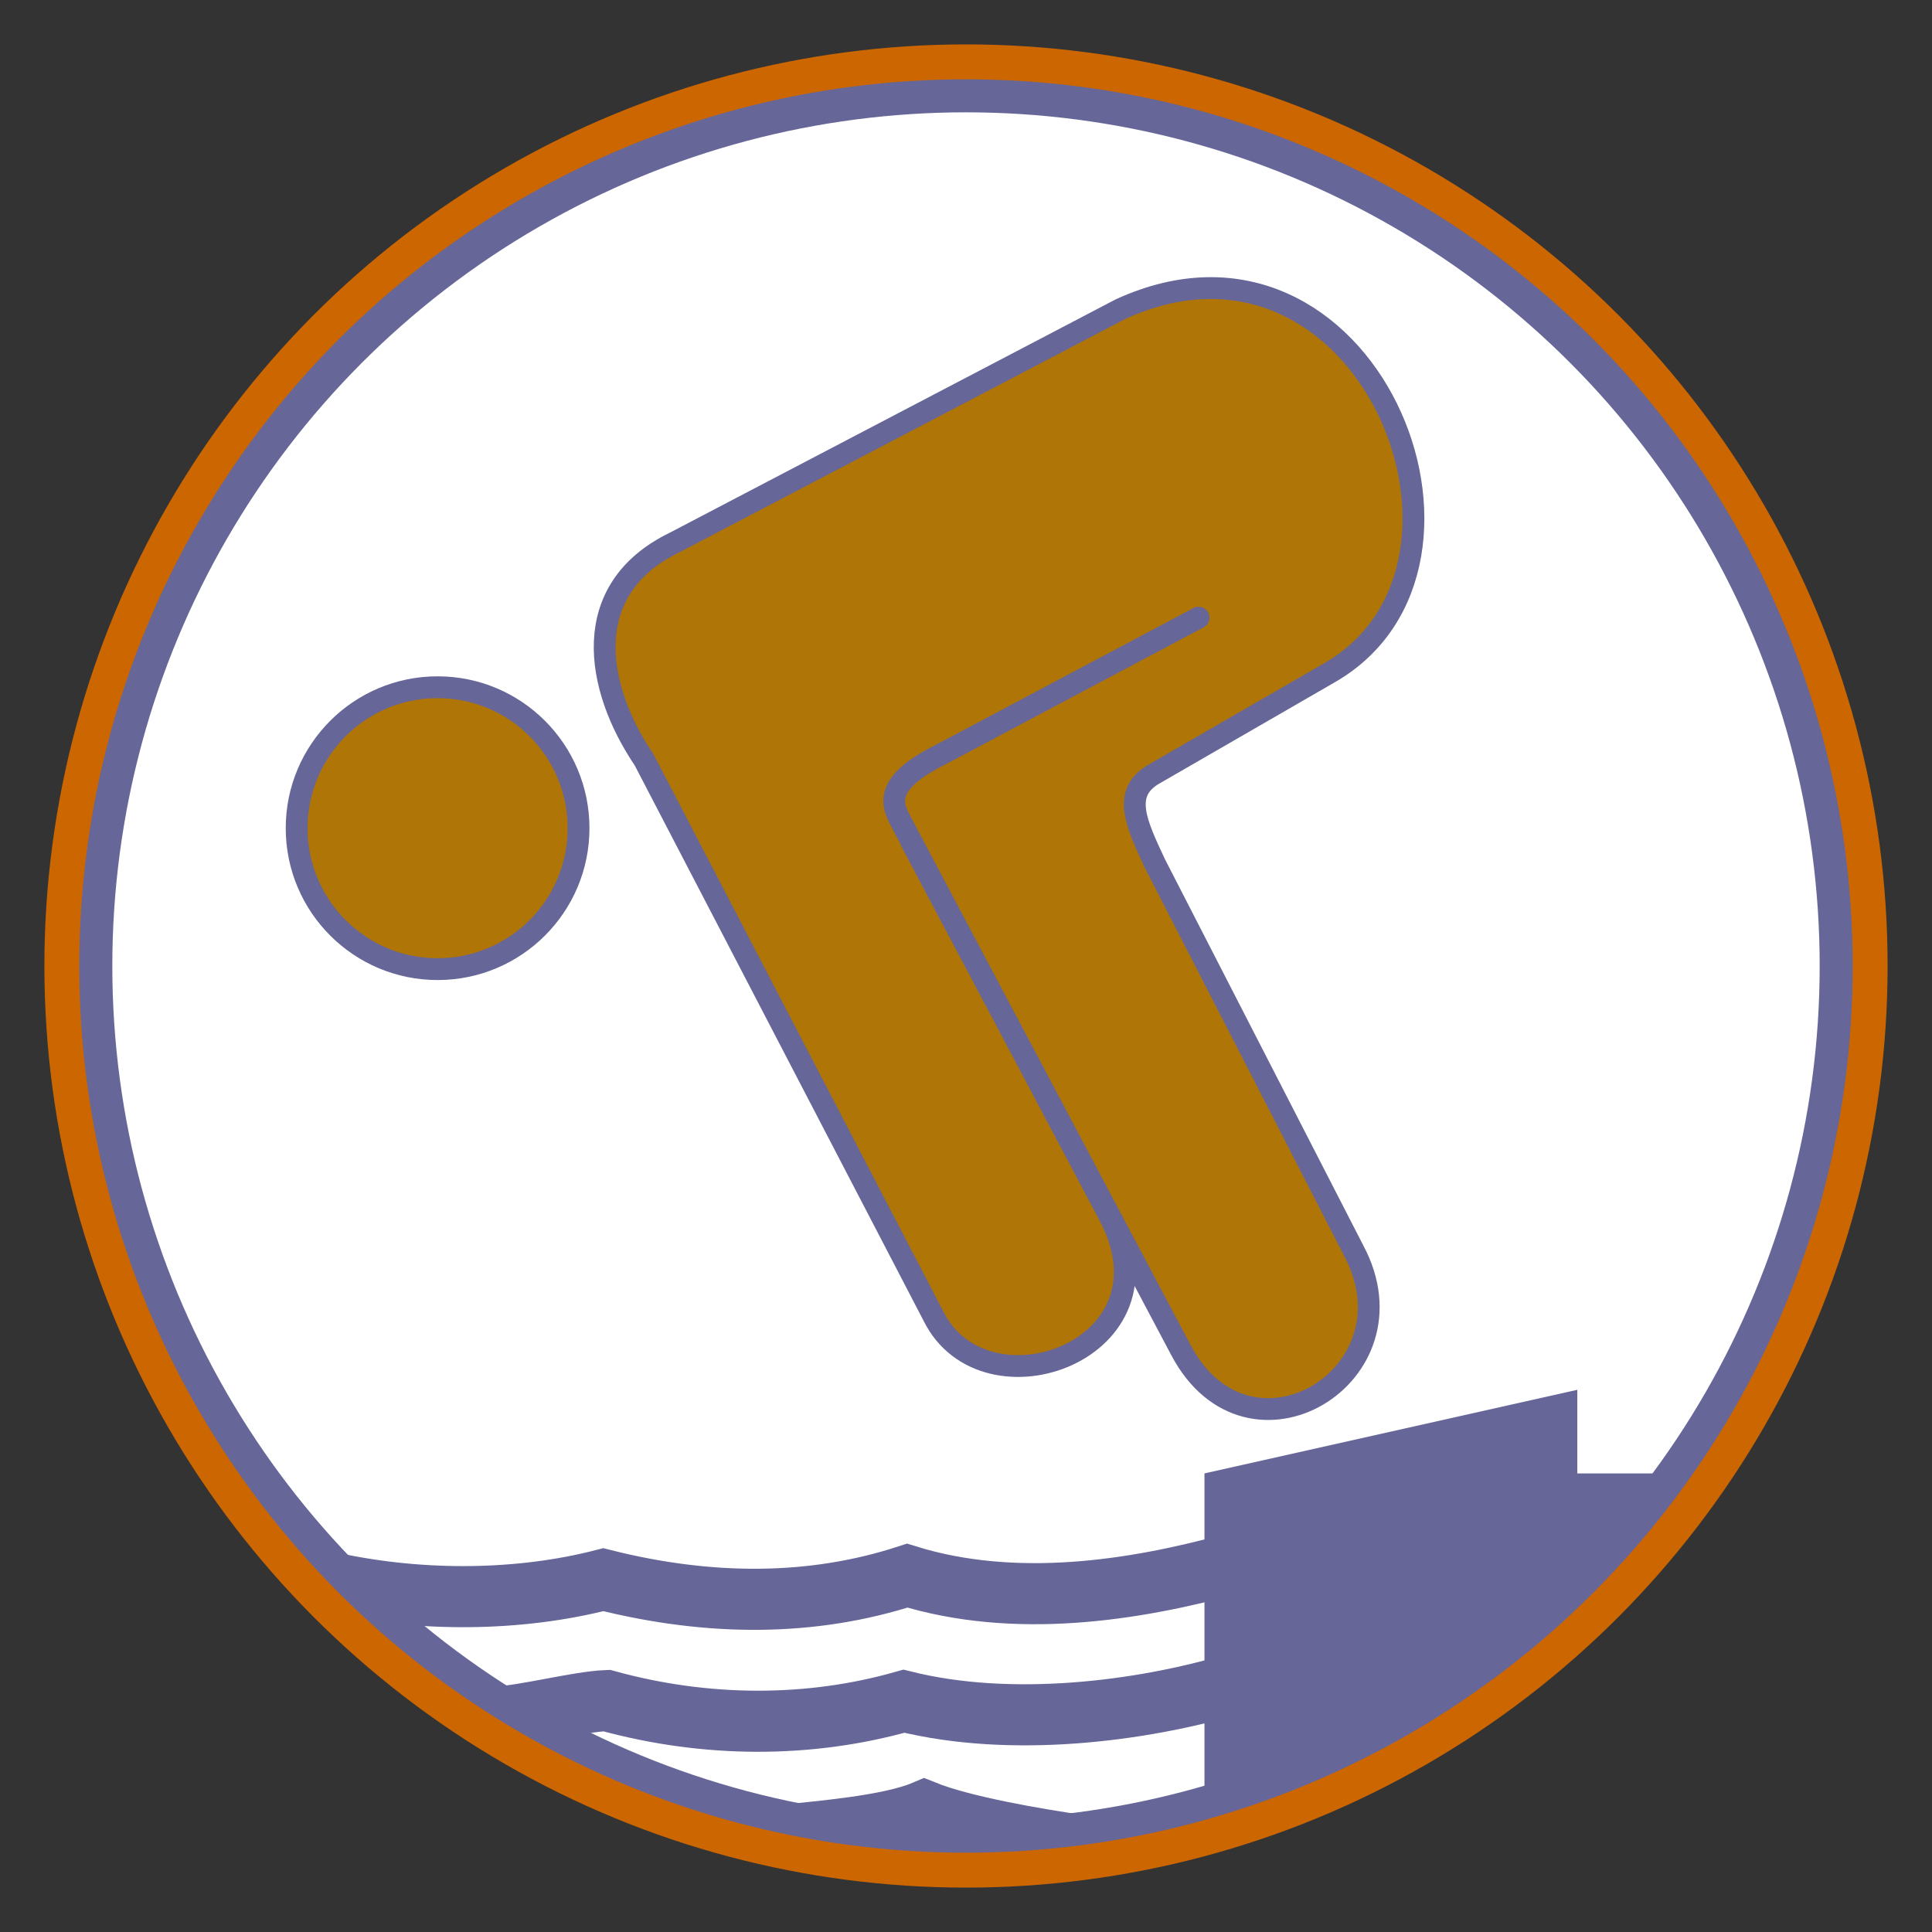
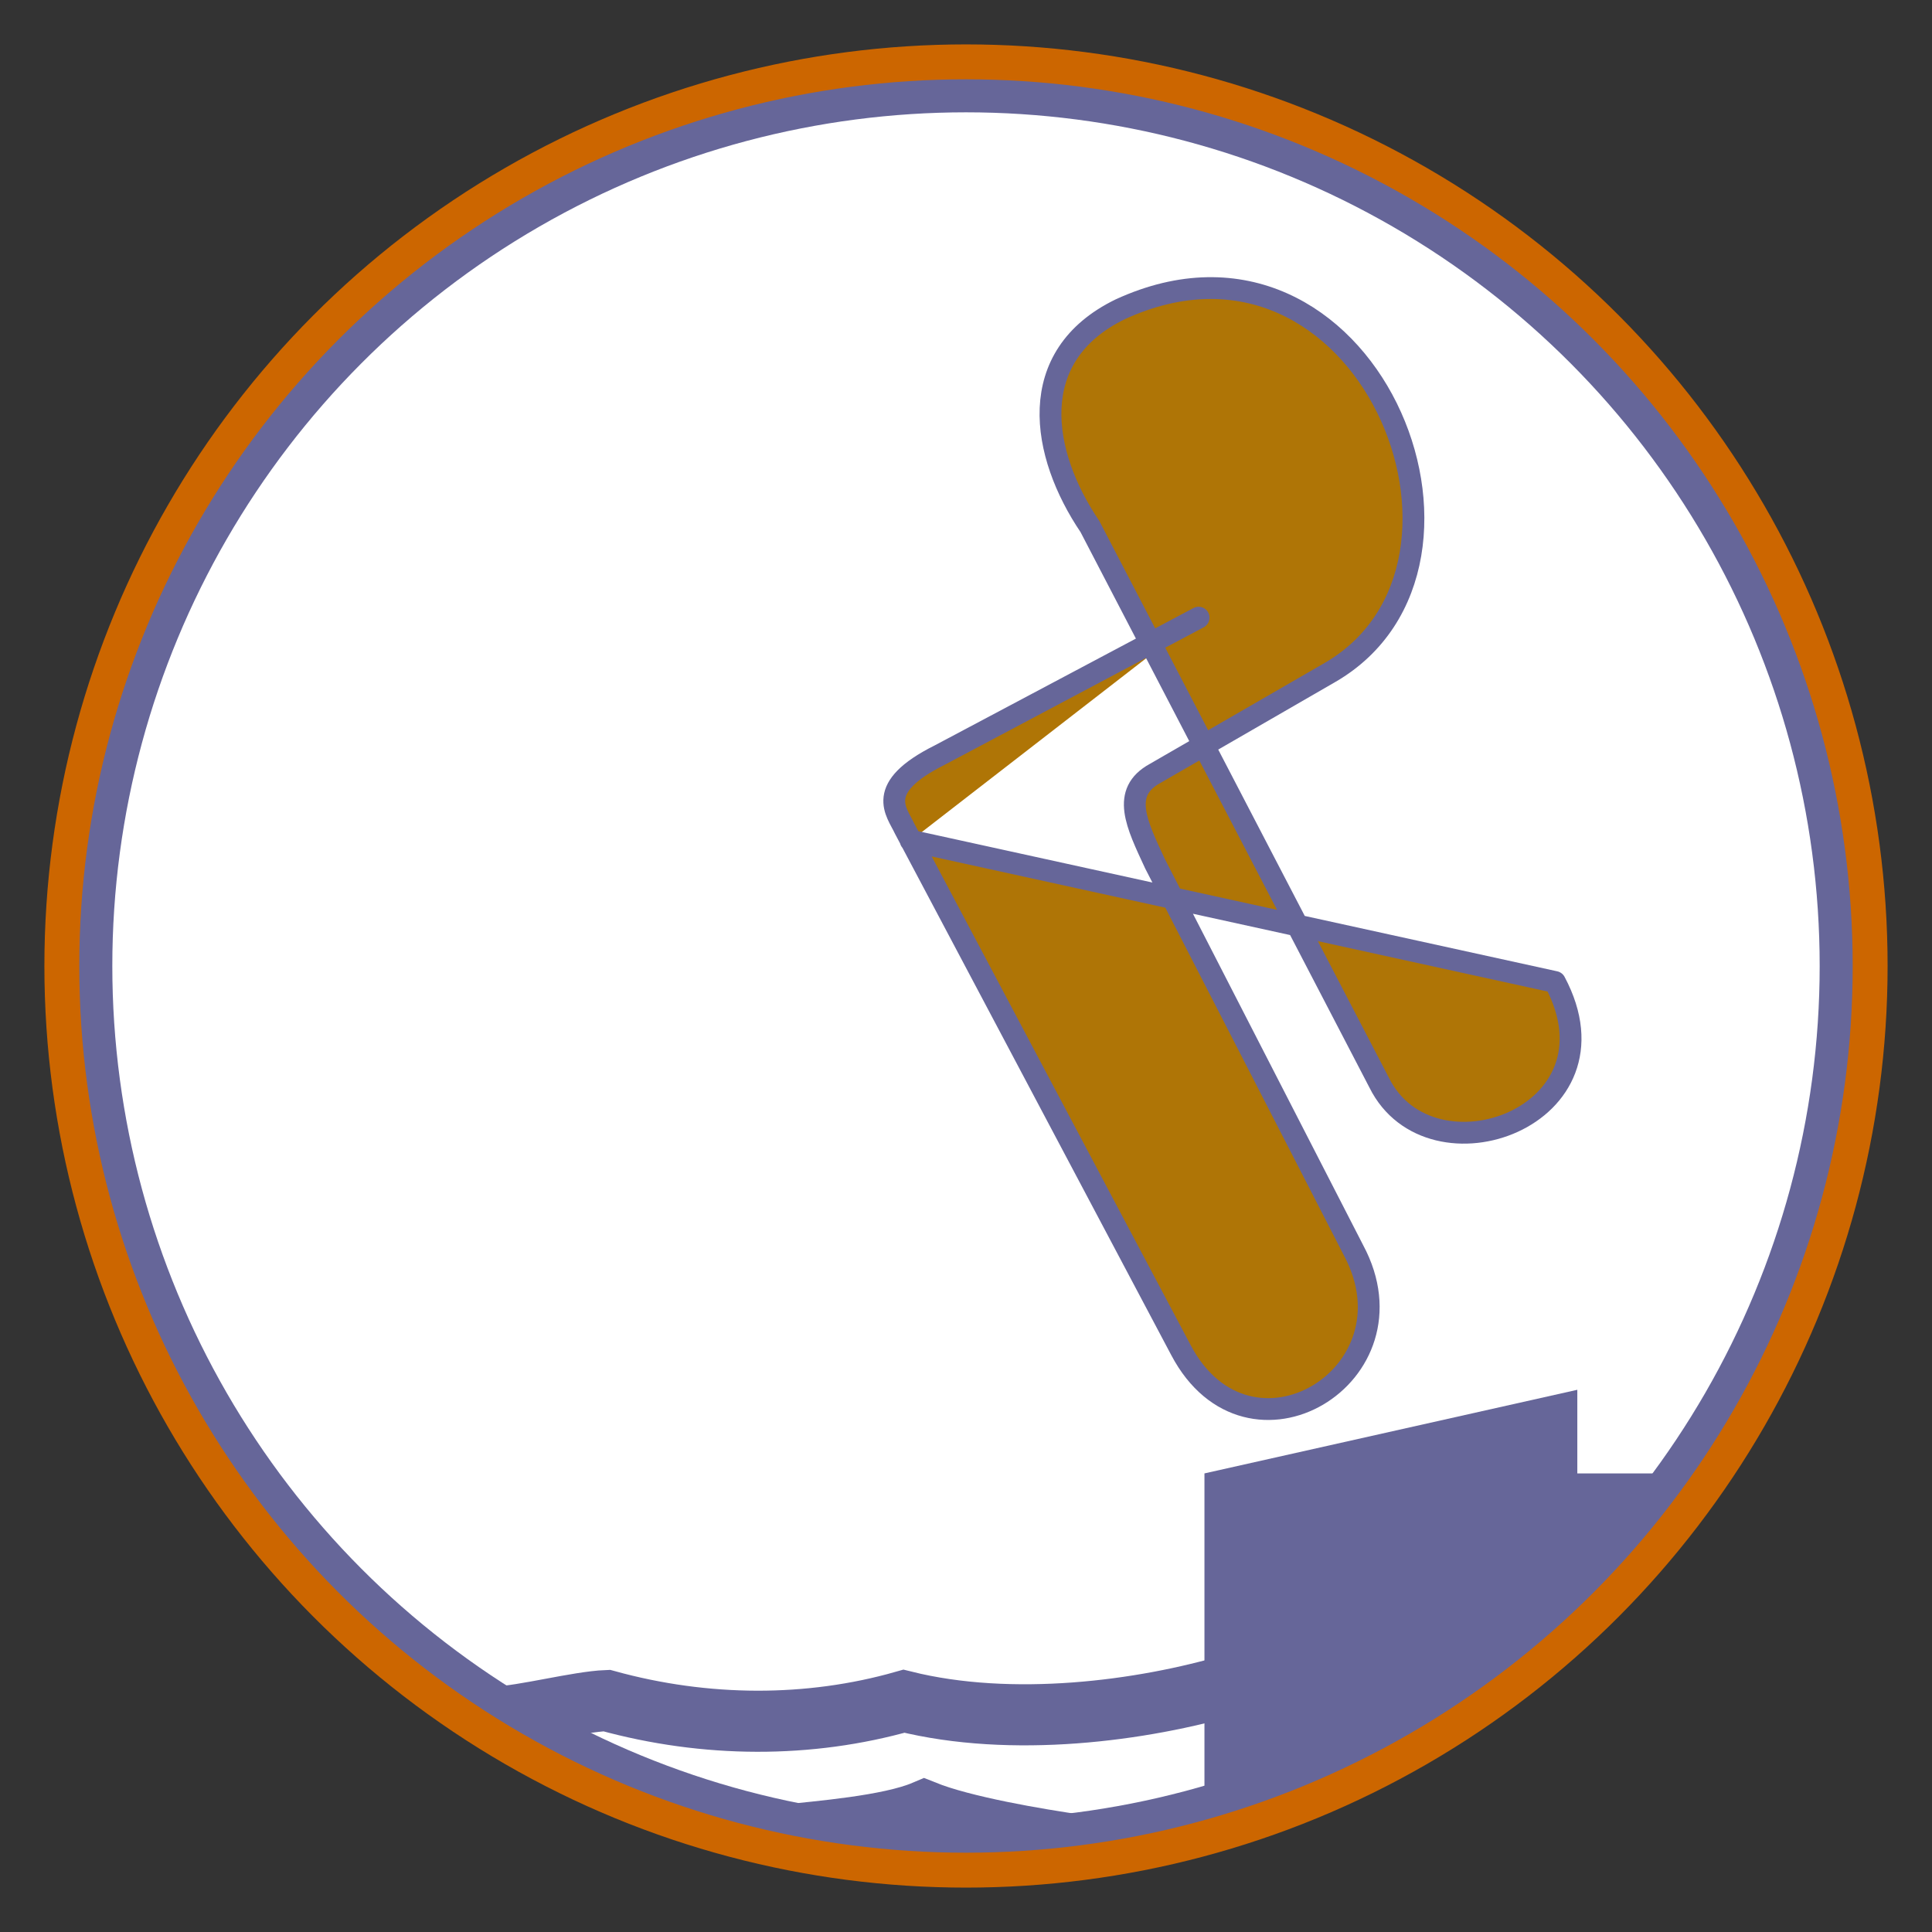
<svg xmlns="http://www.w3.org/2000/svg" xmlns:ns1="http://www.inkscape.org/namespaces/inkscape" xmlns:ns2="http://sodipodi.sourceforge.net/DTD/sodipodi-0.dtd" width="217.591mm" height="217.591mm" viewBox="0 0 217.591 217.591" version="1.1" id="svg62660" ns1:version="1.1 (c68e22c387, 2021-05-23)" ns2:docname="Deutsches Jugenschwimmabzeichen in Bronze.svg">
  <rect x="0" y="0" width="217.591" height="217.591" fill="#333333" stroke="none" />
  <defs id="defs62657" />
  <g ns1:label="Ebene 1" ns1:groupmode="layer" id="layer1" transform="translate(89.386,37.384)">
    <circle style="fill:#ffffff;stroke:#666699;stroke-width:3.931;stroke-linejoin:round;stroke-miterlimit:4;stroke-dasharray:none;stroke-opacity:1" id="path859-9" cx="19.409" cy="71.412" r="98.111" />
    <path style="fill:#666699;fill-opacity:1;stroke:none;stroke-width:0.26px;stroke-linecap:butt;stroke-linejoin:miter;stroke-opacity:1" d="m 46.265,166.48 v -37.922 l 41.994,-9.417 v 9.417 h 10.18 c -9.12,15.44 -31.856,31.517 -52.174,37.922 z" id="path29053" ns2:nodetypes="cccccc" />
-     <path style="fill:none;stroke:#666699;stroke-width:6.88;stroke-linecap:butt;stroke-linejoin:miter;stroke-miterlimit:4;stroke-dasharray:none;stroke-opacity:1" d="m -51.897,140.902 c 10.137,2.166 21.087,2.041 30.461,-0.374 12.046,3.03 23.584,3.005 34.23,-0.455 12.132,3.753 25.468,1.712 36.582,-1.343" id="path29373" ns2:nodetypes="cccc" />
    <path style="fill:none;stroke:#666699;stroke-width:6.88;stroke-linecap:butt;stroke-linejoin:miter;stroke-miterlimit:4;stroke-dasharray:none;stroke-opacity:1" d="m -33.581,156.001 c 3.222,-0.125 9.302,-1.733 12.525,-1.857 11.158,3.078 22.826,3.102 33.475,0.071 12.131,3.028 26.79,1.136 37.139,-1.944" id="path29375" ns2:nodetypes="cccc" />
    <path style="fill:none;stroke:#666699;stroke-width:6.88;stroke-linecap:butt;stroke-linejoin:miter;stroke-miterlimit:4;stroke-dasharray:none;stroke-opacity:1" d="m -1.215,169.319 c 3.99,-0.434 11.939,-1.048 15.929,-2.742 4.388,1.768 12.735,3.177 17.484,3.865" id="path29377" ns2:nodetypes="ccc" />
-     <ellipse style="fill:#af7506;fill-opacity:1;stroke:#666699;stroke-width:2.457;stroke-linejoin:round;stroke-miterlimit:4;stroke-dasharray:none;stroke-opacity:1;font-variation-settings:normal;opacity:1;vector-effect:none;stroke-linecap:round;stroke-dashoffset:0;-inkscape-stroke:none;stop-color:#000000;stop-opacity:1" id="path22838" cx="-40.102" cy="55.89" rx="15.875" ry="15.875" />
-     <path style="fill:#af7506;fill-opacity:1;stroke:#666699;stroke-width:2.457;stroke-linecap:round;stroke-linejoin:round;stroke-miterlimit:4;stroke-dasharray:none;stroke-opacity:1" d="M 45.606,32.18 16.452,47.657 c -7.449,3.722 -4.835,6.378 -3.959,8.278 l 31.125,58.737 c 7.627,14.455 26.961,2.823 19.445,-11.226 L 40.697,59.894 c -2.07,-4.468 -3.869,-8.037 0,-10.165 L 60.404,38.351 C 81.433,26.169 64.381,-15.23 36.788,-2.554 L -13.422,23.721 c -10.858,5.279 -8.938,16.317 -3.419,24.475 l 32.574,62.628 c 5.803,11.714 27.886,3.848 19.796,-11.338 L 13.179,57.296" id="path27862" ns2:nodetypes="ccccccccccccc" />
+     <path style="fill:#af7506;fill-opacity:1;stroke:#666699;stroke-width:2.457;stroke-linecap:round;stroke-linejoin:round;stroke-miterlimit:4;stroke-dasharray:none;stroke-opacity:1" d="M 45.606,32.18 16.452,47.657 c -7.449,3.722 -4.835,6.378 -3.959,8.278 l 31.125,58.737 c 7.627,14.455 26.961,2.823 19.445,-11.226 L 40.697,59.894 c -2.07,-4.468 -3.869,-8.037 0,-10.165 L 60.404,38.351 C 81.433,26.169 64.381,-15.23 36.788,-2.554 c -10.858,5.279 -8.938,16.317 -3.419,24.475 l 32.574,62.628 c 5.803,11.714 27.886,3.848 19.796,-11.338 L 13.179,57.296" id="path27862" ns2:nodetypes="ccccccccccccc" />
    <circle style="fill:none;stroke:#cc6600;stroke-width:3.931;stroke-linejoin:round;stroke-miterlimit:4;stroke-dasharray:none;stroke-opacity:1" id="path859" cx="19.409" cy="71.412" r="101.83" />
  </g>
</svg>